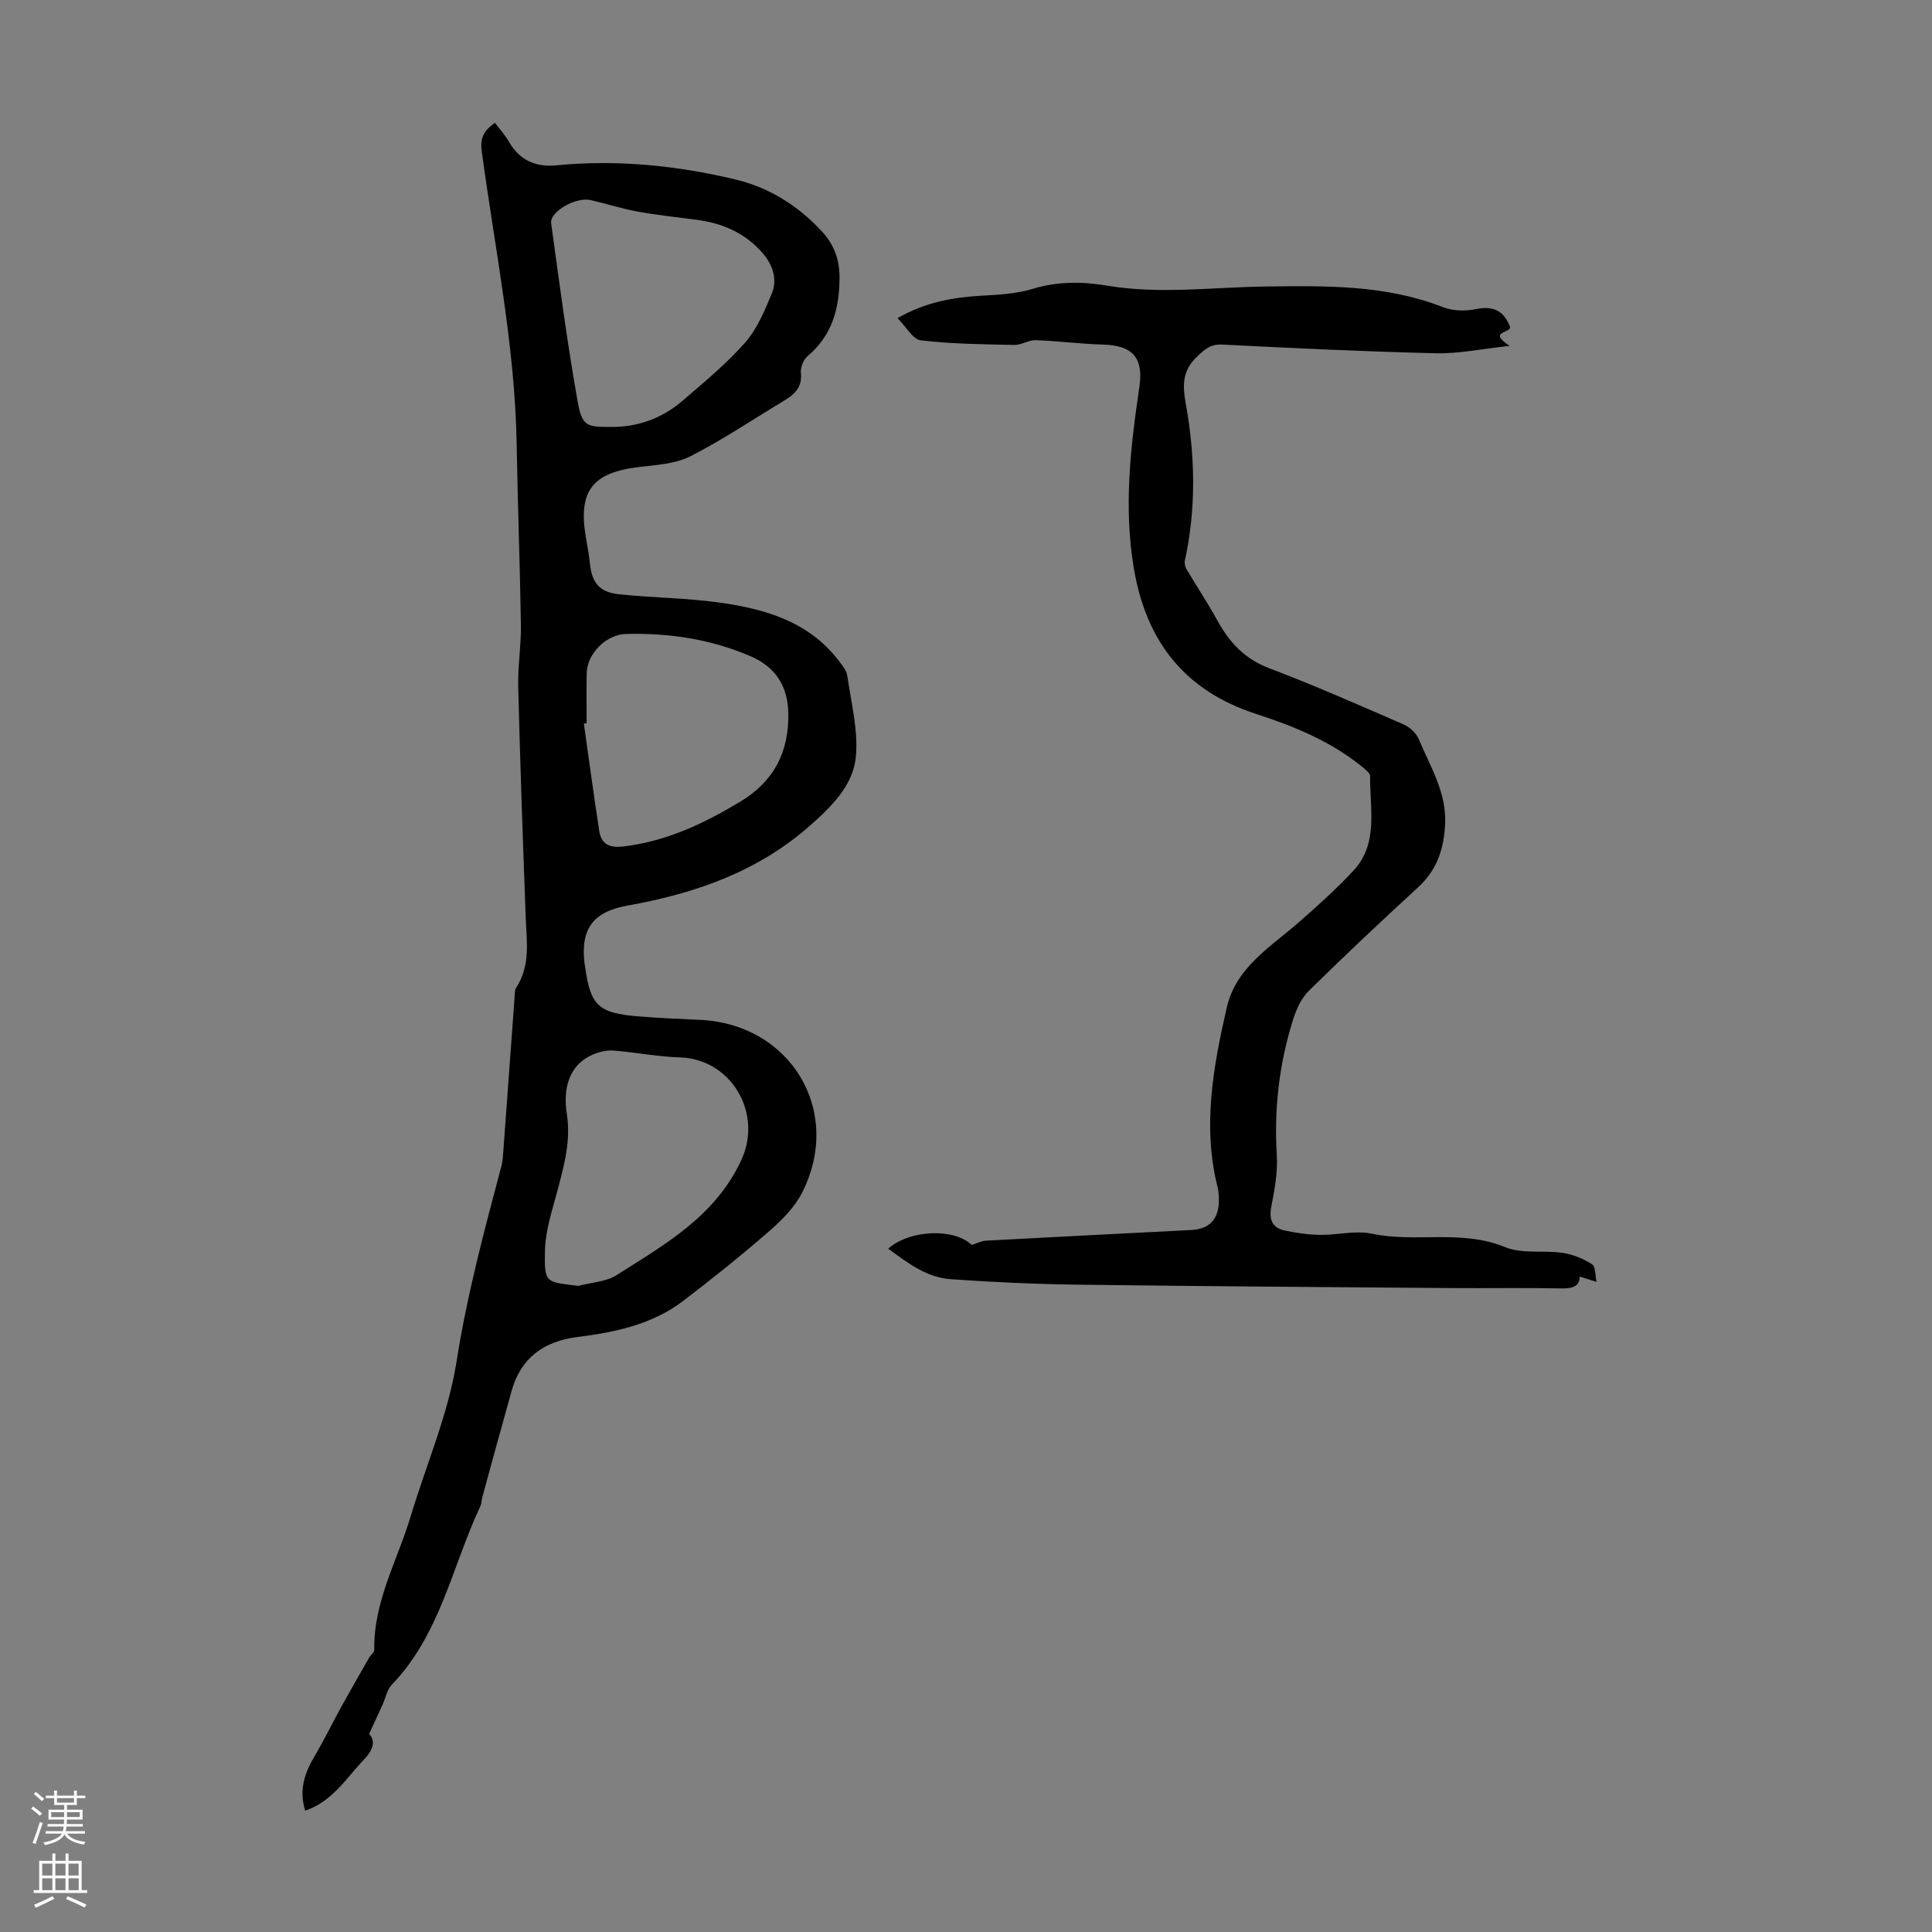
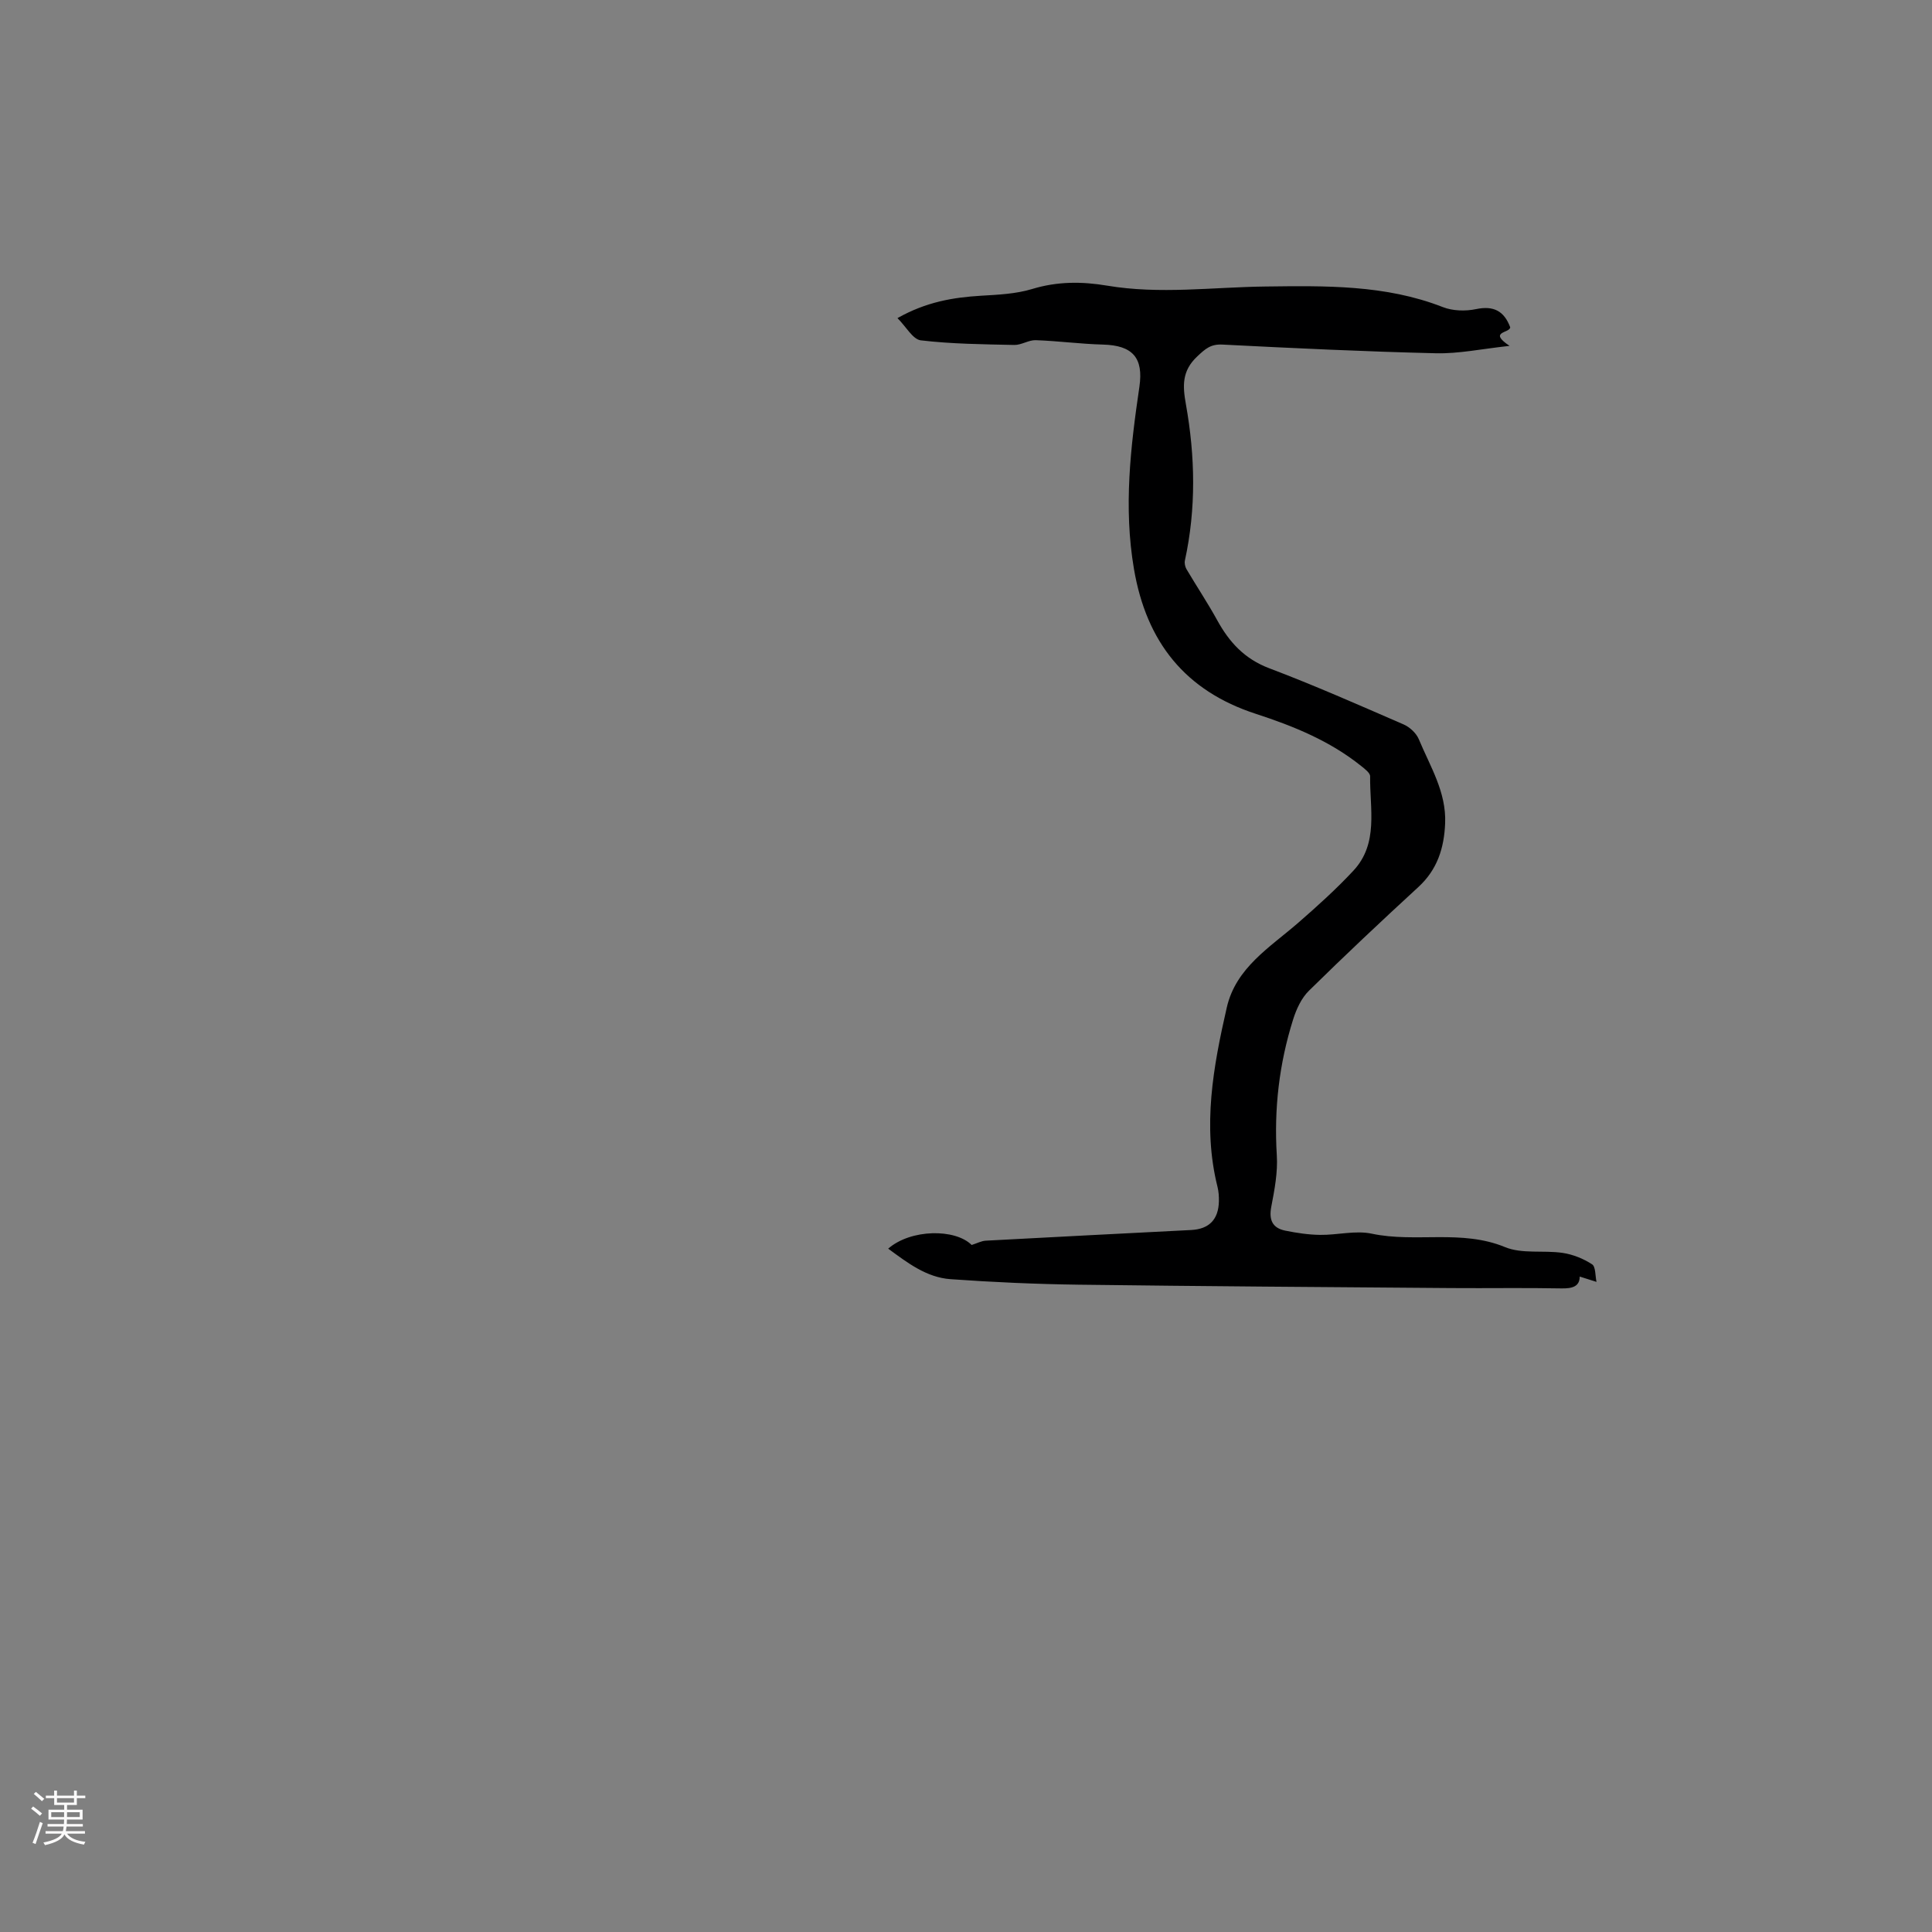
<svg xmlns="http://www.w3.org/2000/svg" enable-background="new 0 0 400 400" viewBox="0 0 400 400">
  <rect x="0" y="0" width="400" height="400" fill="#808080" stroke="none" />
-   <path d="m102.49 25.44c.96 1.28 2.07 2.5 2.87 3.89 2.21 3.86 5.54 5.32 9.84 4.9 12.49-1.22 24.8.02 36.96 2.9 7.16 1.7 13.17 5.51 18.12 10.91 2.41 2.63 3.56 5.76 3.54 9.48-.03 6.35-1.52 11.91-6.6 16.19-.86.73-1.52 2.35-1.4 3.47.29 2.85-1.15 4.37-3.3 5.66-6.52 3.92-12.85 8.2-19.61 11.64-3.13 1.59-7.07 1.78-10.69 2.22-9.64 1.17-12.58 5.02-10.9 14.7.31 1.76.63 3.52.82 5.3.41 3.92 1.94 5.9 5.96 6.33 6.95.74 13.98.76 20.89 1.73 9.41 1.32 18.42 3.91 24.63 11.99.74.97 1.65 2.05 1.81 3.17.79 5.59 2.29 11.31 1.76 16.8-.57 5.87-4.95 10.2-9.43 14.16-10.88 9.63-23.92 14.13-37.88 16.62-7.07 1.26-9.71 4.8-8.86 11.97.03.22.09.44.12.66 1.09 8.05 2.72 9.63 11.02 10.3 4.23.34 8.48.53 12.73.72 18.86.85 29.71 18.94 21.19 35.75-1.56 3.08-4.25 5.77-6.91 8.08-5.73 4.98-11.67 9.73-17.7 14.34-6.43 4.92-14.12 6.51-21.95 7.5-6.87.87-11.66 4.26-13.59 11.12-2.05 7.31-4.05 14.64-6.05 21.96-.18.65-.16 1.37-.44 1.96-5.83 12.44-8.3 26.55-18.32 36.94-1.01 1.05-1.3 2.79-1.94 4.2-.84 1.85-1.7 3.68-2.76 6 1.45 1.49.75 3.41-1.05 5.28-3.68 3.84-6.49 8.65-12.17 10.6-1.35-4.17-.17-7.75 1.94-11.3 2.04-3.44 3.78-7.05 5.71-10.55 1.82-3.3 3.71-6.56 5.58-9.83.33-.57 1.07-1.1 1.06-1.64-.18-9.94 4.79-18.47 7.53-27.6 3.21-10.69 7.78-21.14 9.5-32.05 2.16-13.76 5.72-27.06 9.28-40.43.28-1.07.34-2.21.42-3.32.77-10.47 1.53-20.94 2.3-31.41.06-.78-.02-1.7.37-2.29 2.99-4.59 2.13-9.62 1.95-14.63-.59-15.88-1.15-31.76-1.55-47.64-.11-4.23.62-8.49.56-12.72-.19-12.51-.67-25.02-.88-37.53-.35-20.44-4.52-40.43-7.22-60.58-.38-2.67.33-4.31 2.74-5.92zm24.01 62.95c5.61.05 10.59-1.8 14.79-5.4 4.48-3.85 9.09-7.65 12.98-12.06 2.48-2.81 4.02-6.57 5.5-10.1 1.26-3.01.21-6.01-1.87-8.42-3.59-4.15-8.31-6.22-13.7-6.91-4.07-.53-8.16-.96-12.2-1.7-3.29-.6-6.49-1.64-9.75-2.38-3.01-.69-8.46 2.41-8.14 4.78 1.69 12.36 3.32 24.74 5.5 37.02.89 5.01 1.89 5.2 6.89 5.17zm-5.05 61.35c-.19.03-.38.05-.57.08 1.05 7.39 2.05 14.78 3.17 22.15.43 2.83 2.13 3.63 5.03 3.28 8.88-1.06 16.64-4.73 24.18-9.27 7.01-4.23 10.11-10.32 9.95-18.37-.12-5.64-2.72-9.57-7.84-11.76-8.25-3.53-16.93-4.85-25.85-4.59-4.05.12-7.97 4.13-8.05 8.09-.07 3.46-.02 6.92-.02 10.39zm-1.75 116.49c2.67-.71 5.73-.82 7.96-2.23 10.02-6.38 20.49-12.2 25.85-23.89 4.43-9.67-2.1-20.86-12.76-21.19-4.56-.14-9.09-1.04-13.65-1.41-1.32-.11-2.78.2-4.02.69-5.73 2.25-6.43 7.85-5.74 12.29.88 5.68-.49 10.54-1.84 15.69-1.1 4.2-2.57 8.46-2.67 12.72-.17 6.97.23 6.45 6.87 7.33z" fill="#000001" />
  <path d="m185.81 65.86c5.96-3.36 11.52-4.28 17.27-4.63 3.56-.21 7.23-.37 10.6-1.39 5.21-1.59 10.31-1.58 15.54-.7 10.92 1.84 21.83.31 32.77.18 12.32-.15 24.84-.4 36.73 4.26 2.05.8 4.68.88 6.87.42 3.67-.77 5.83.41 7.08 3.75-.01 1.26-4.68.81-.13 3.86-5.76.62-10.5 1.64-15.22 1.53-14.75-.35-29.49-1.05-44.23-1.8-2.44-.12-3.54.88-5.21 2.45-3.22 3.02-3.03 6.12-2.35 9.92 1.92 10.76 2.14 21.57-.21 32.34-.12.55.04 1.29.33 1.79 2.09 3.54 4.38 6.97 6.36 10.57 2.5 4.55 5.65 8 10.76 9.94 9.4 3.56 18.61 7.63 27.84 11.64 1.27.55 2.62 1.81 3.14 3.06 2.34 5.63 5.72 10.93 5.45 17.41-.21 5.12-1.61 9.57-5.53 13.18-7.66 7.04-15.25 14.18-22.67 21.48-1.56 1.53-2.61 3.83-3.28 5.97-2.88 9.14-3.97 18.5-3.37 28.12.22 3.5-.47 7.12-1.14 10.61-.53 2.74.22 4.42 2.88 4.97 2.37.48 4.81.85 7.22.88 3.57.05 7.31-.97 10.7-.25 9.1 1.93 18.57-.94 27.59 2.78 3.54 1.46 7.97.61 11.94 1.2 2.12.32 4.29 1.19 6.08 2.36.77.5.64 2.38.92 3.64-1.09-.34-2.18-.69-3.48-1.1 0 2.03-1.49 2.5-3.81 2.45-7.61-.15-15.23-.01-22.84-.07-25.71-.2-51.42-.37-77.13-.7-8.83-.12-17.67-.51-26.48-1.14-5-.36-8.91-3.39-12.91-6.32 4.67-4.08 13.87-4.17 17.28-.76 1.14-.36 2.01-.84 2.91-.89 14.18-.77 28.36-1.48 42.54-2.21 3.73-.19 5.66-2.19 5.74-5.95.02-1-.05-2.03-.29-2.99-3.14-12.57-.88-24.89 1.92-37.12 1.89-8.27 8.96-12.47 14.83-17.58 3.94-3.43 7.84-6.95 11.39-10.76 5.26-5.65 3.37-12.84 3.46-19.53.01-.71-1.12-1.55-1.87-2.15-6.47-5.19-13.99-8.25-21.8-10.79-14.59-4.75-22.65-14.83-25.23-30.01-2.17-12.74-.71-25.19 1.13-37.7.88-6.02-1.41-8.58-7.55-8.74-4.64-.12-9.27-.75-13.91-.91-1.47-.05-2.97 1.02-4.44.99-6.47-.14-12.98-.2-19.39-.96-1.64-.23-3.01-2.82-4.8-4.6z" fill="#000001" />
  <g fill="#fbfafa">
    <path d="m6.44 374.46.42-.45c.65.47 1.27.95 1.85 1.44l-.45.49c-.65-.56-1.25-1.06-1.82-1.48m.93 7.33-.63-.26c.55-1.36 1.05-2.8 1.52-4.33.19.1.38.19.59.27-.46 1.29-.95 2.73-1.48 4.32m-.38-10.38.44-.42c.43.34 1.01.82 1.74 1.44l-.49.49c-.53-.51-1.09-1.01-1.69-1.51m2.5.35h1.72v-1.04h.59v1.04h3.52v-1.04h.59v1.04h1.75v.53h-1.75v1.42h-2.03v.97h3.22v2.03h-3.24c0 .35-.01.66-.03.93h3.32v.53h-3.37c-.03.27-.08.58-.15.94h3.96v.53h-3.71c.67.92 1.93 1.48 3.79 1.68-.13.24-.23.44-.29.59-2.13-.38-3.48-1.08-4.04-2.12-.43.97-1.77 1.72-4.03 2.23-.09-.19-.2-.37-.33-.55 2.1-.42 3.37-1.03 3.81-1.83h-3.36v-.53h3.58c.08-.29.13-.61.16-.94h-3.33v-.53h3.39c.02-.27.04-.58.04-.93h-3.23v-2.03h3.25v-.97h-2.07v-1.42h-1.73zm1.12 3.44v1h2.65c.01-.3.02-.44.01-.4v-.25-.35zm1.19-2h3.52v-.91h-3.52zm4.71 2h-2.63v.59c0 .15-.01.28-.01.4h2.64z" />
-     <path d="m13.56 383.74h.63v1.52h2.72v6.07h1.13v.6h-11.06v-.6h1.13v-6.07h2.73v-1.52h.63v1.52h2.1v-1.52zm-2.69 8.83.38.56c-1.24.63-2.53 1.25-3.85 1.85-.1-.21-.21-.42-.34-.63 1.36-.55 2.63-1.15 3.81-1.78m-2.13-4.27h2.1v-2.45h-2.1zm0 3.04h2.1v-2.46h-2.1zm2.72-3.04h2.1v-2.45h-2.1zm0 3.04h2.1v-2.46h-2.1zm6.07 3.6c-1.41-.71-2.7-1.3-3.86-1.78l.35-.56c1.45.62 2.75 1.19 3.88 1.72zm-1.25-9.09h-2.1v2.45h2.1zm-2.09 5.49h2.1v-2.46h-2.1z" />
  </g>
</svg>